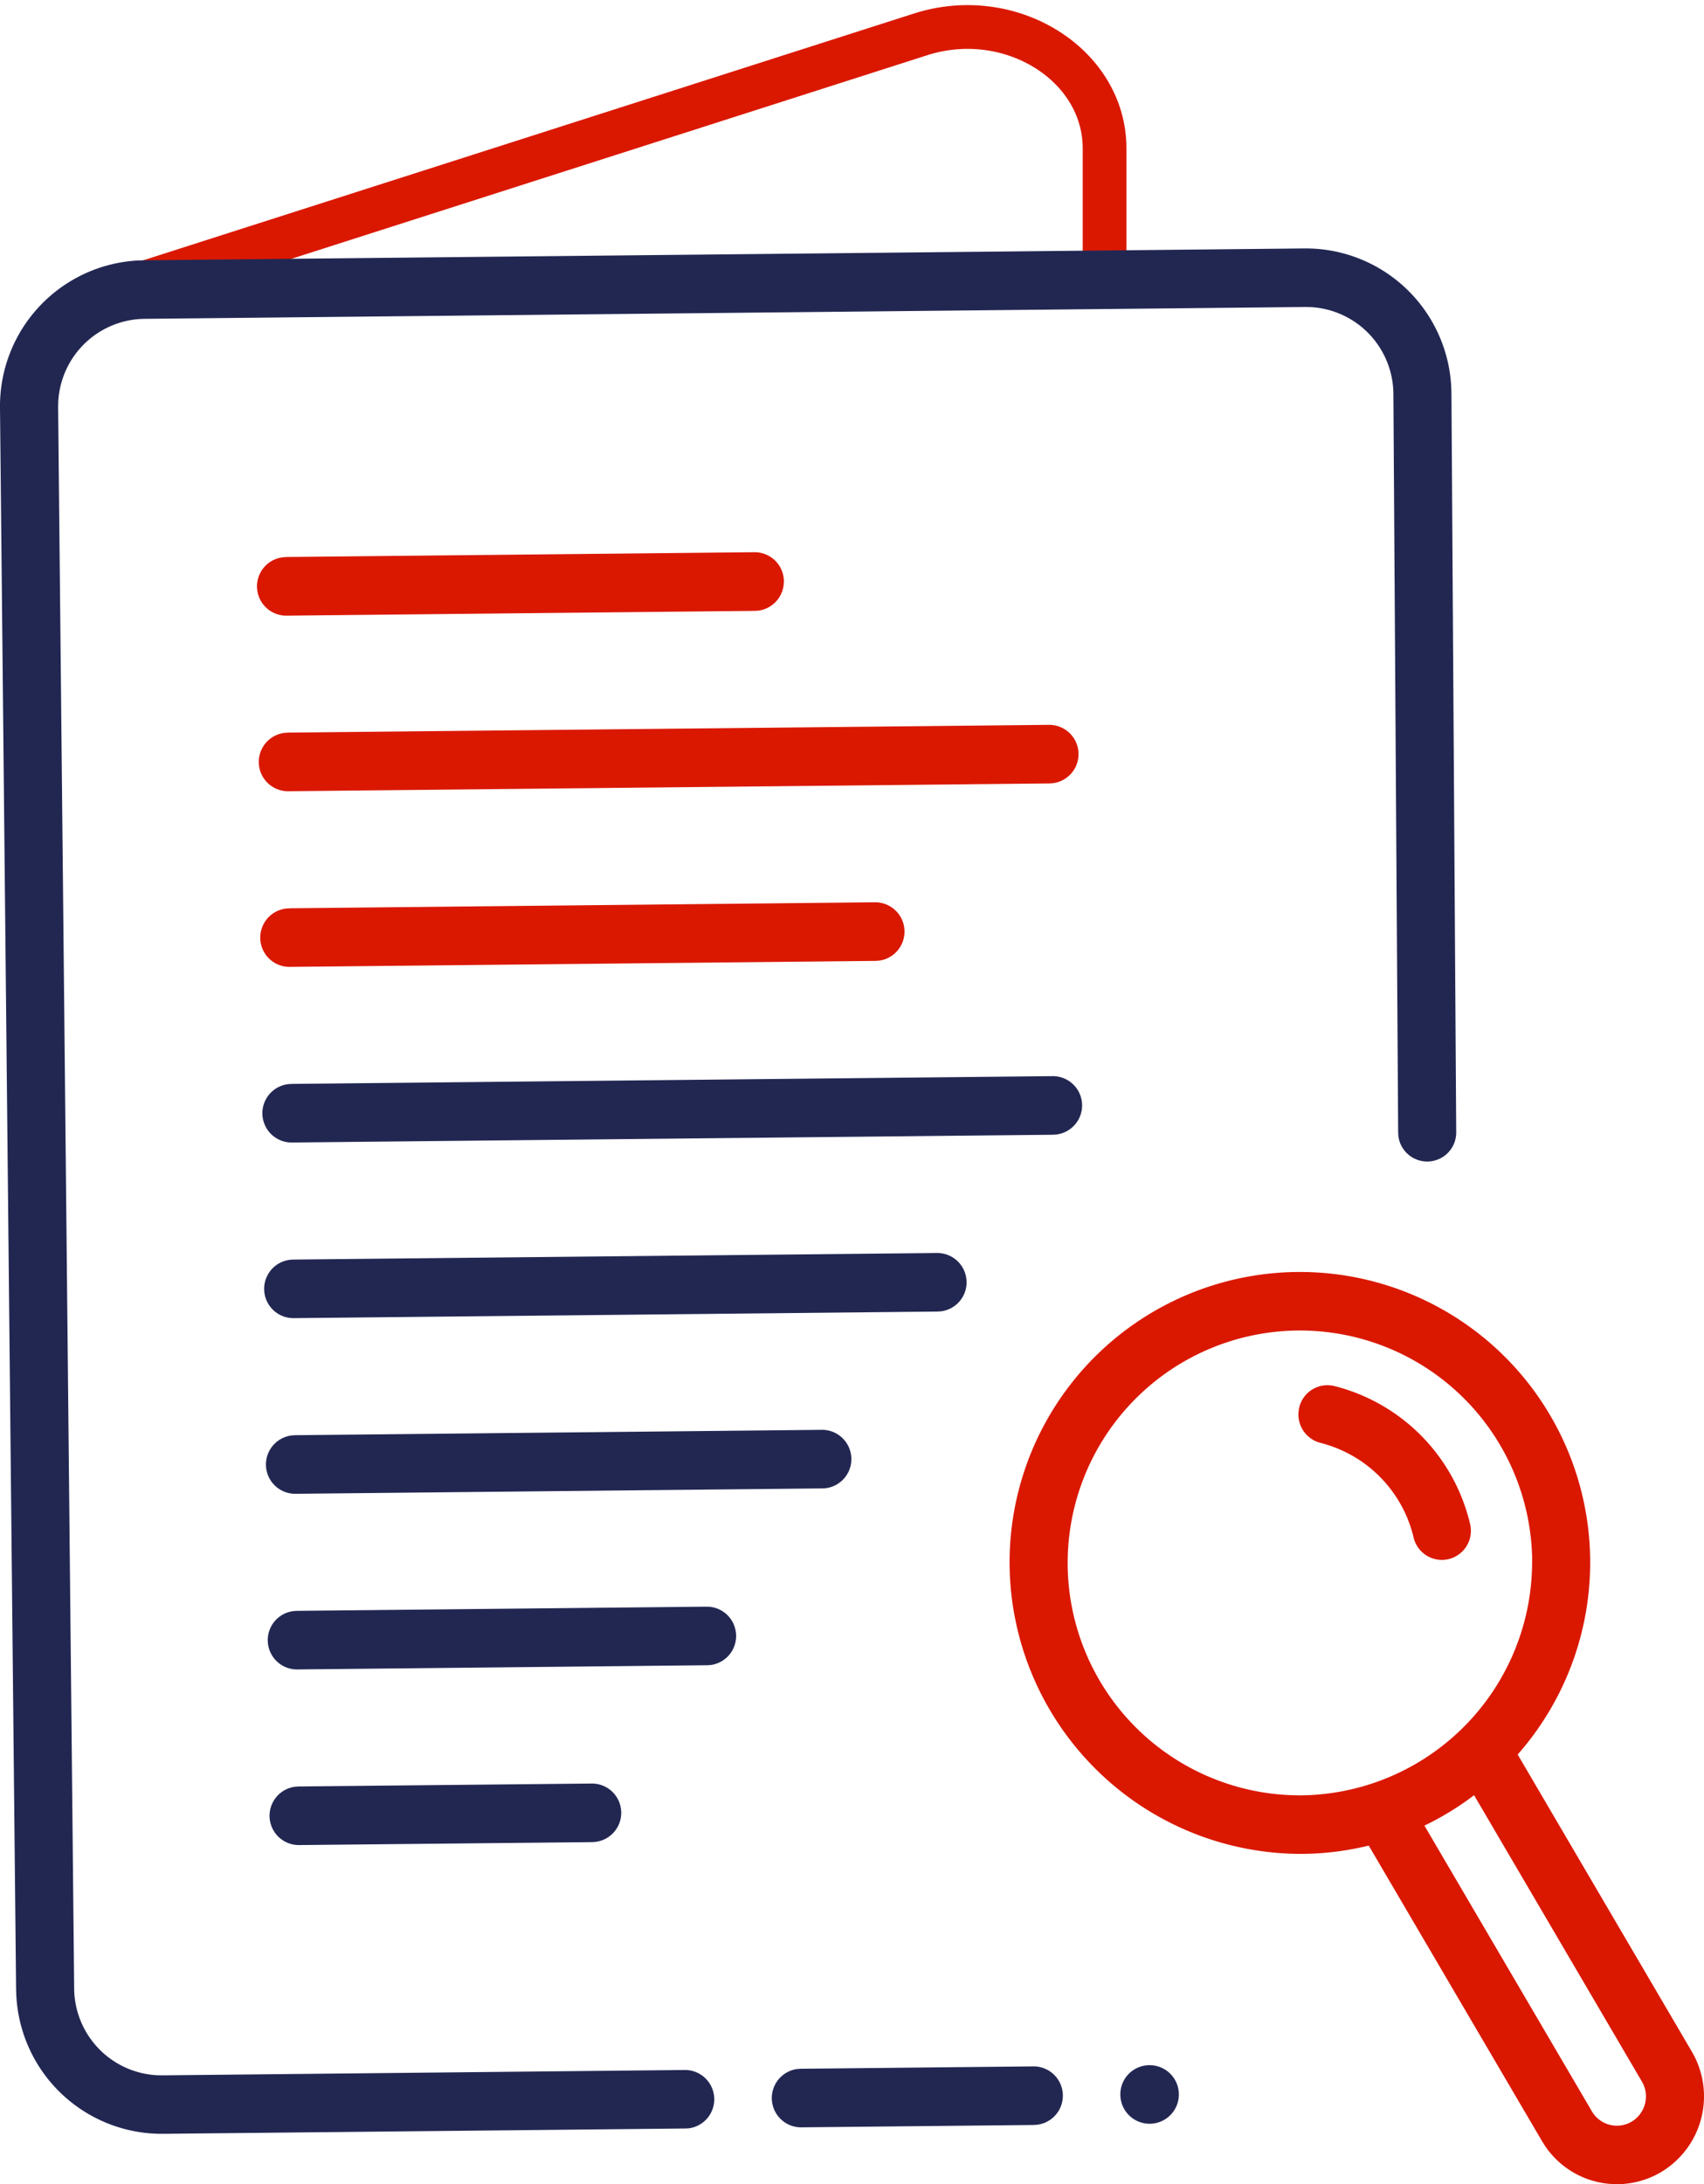
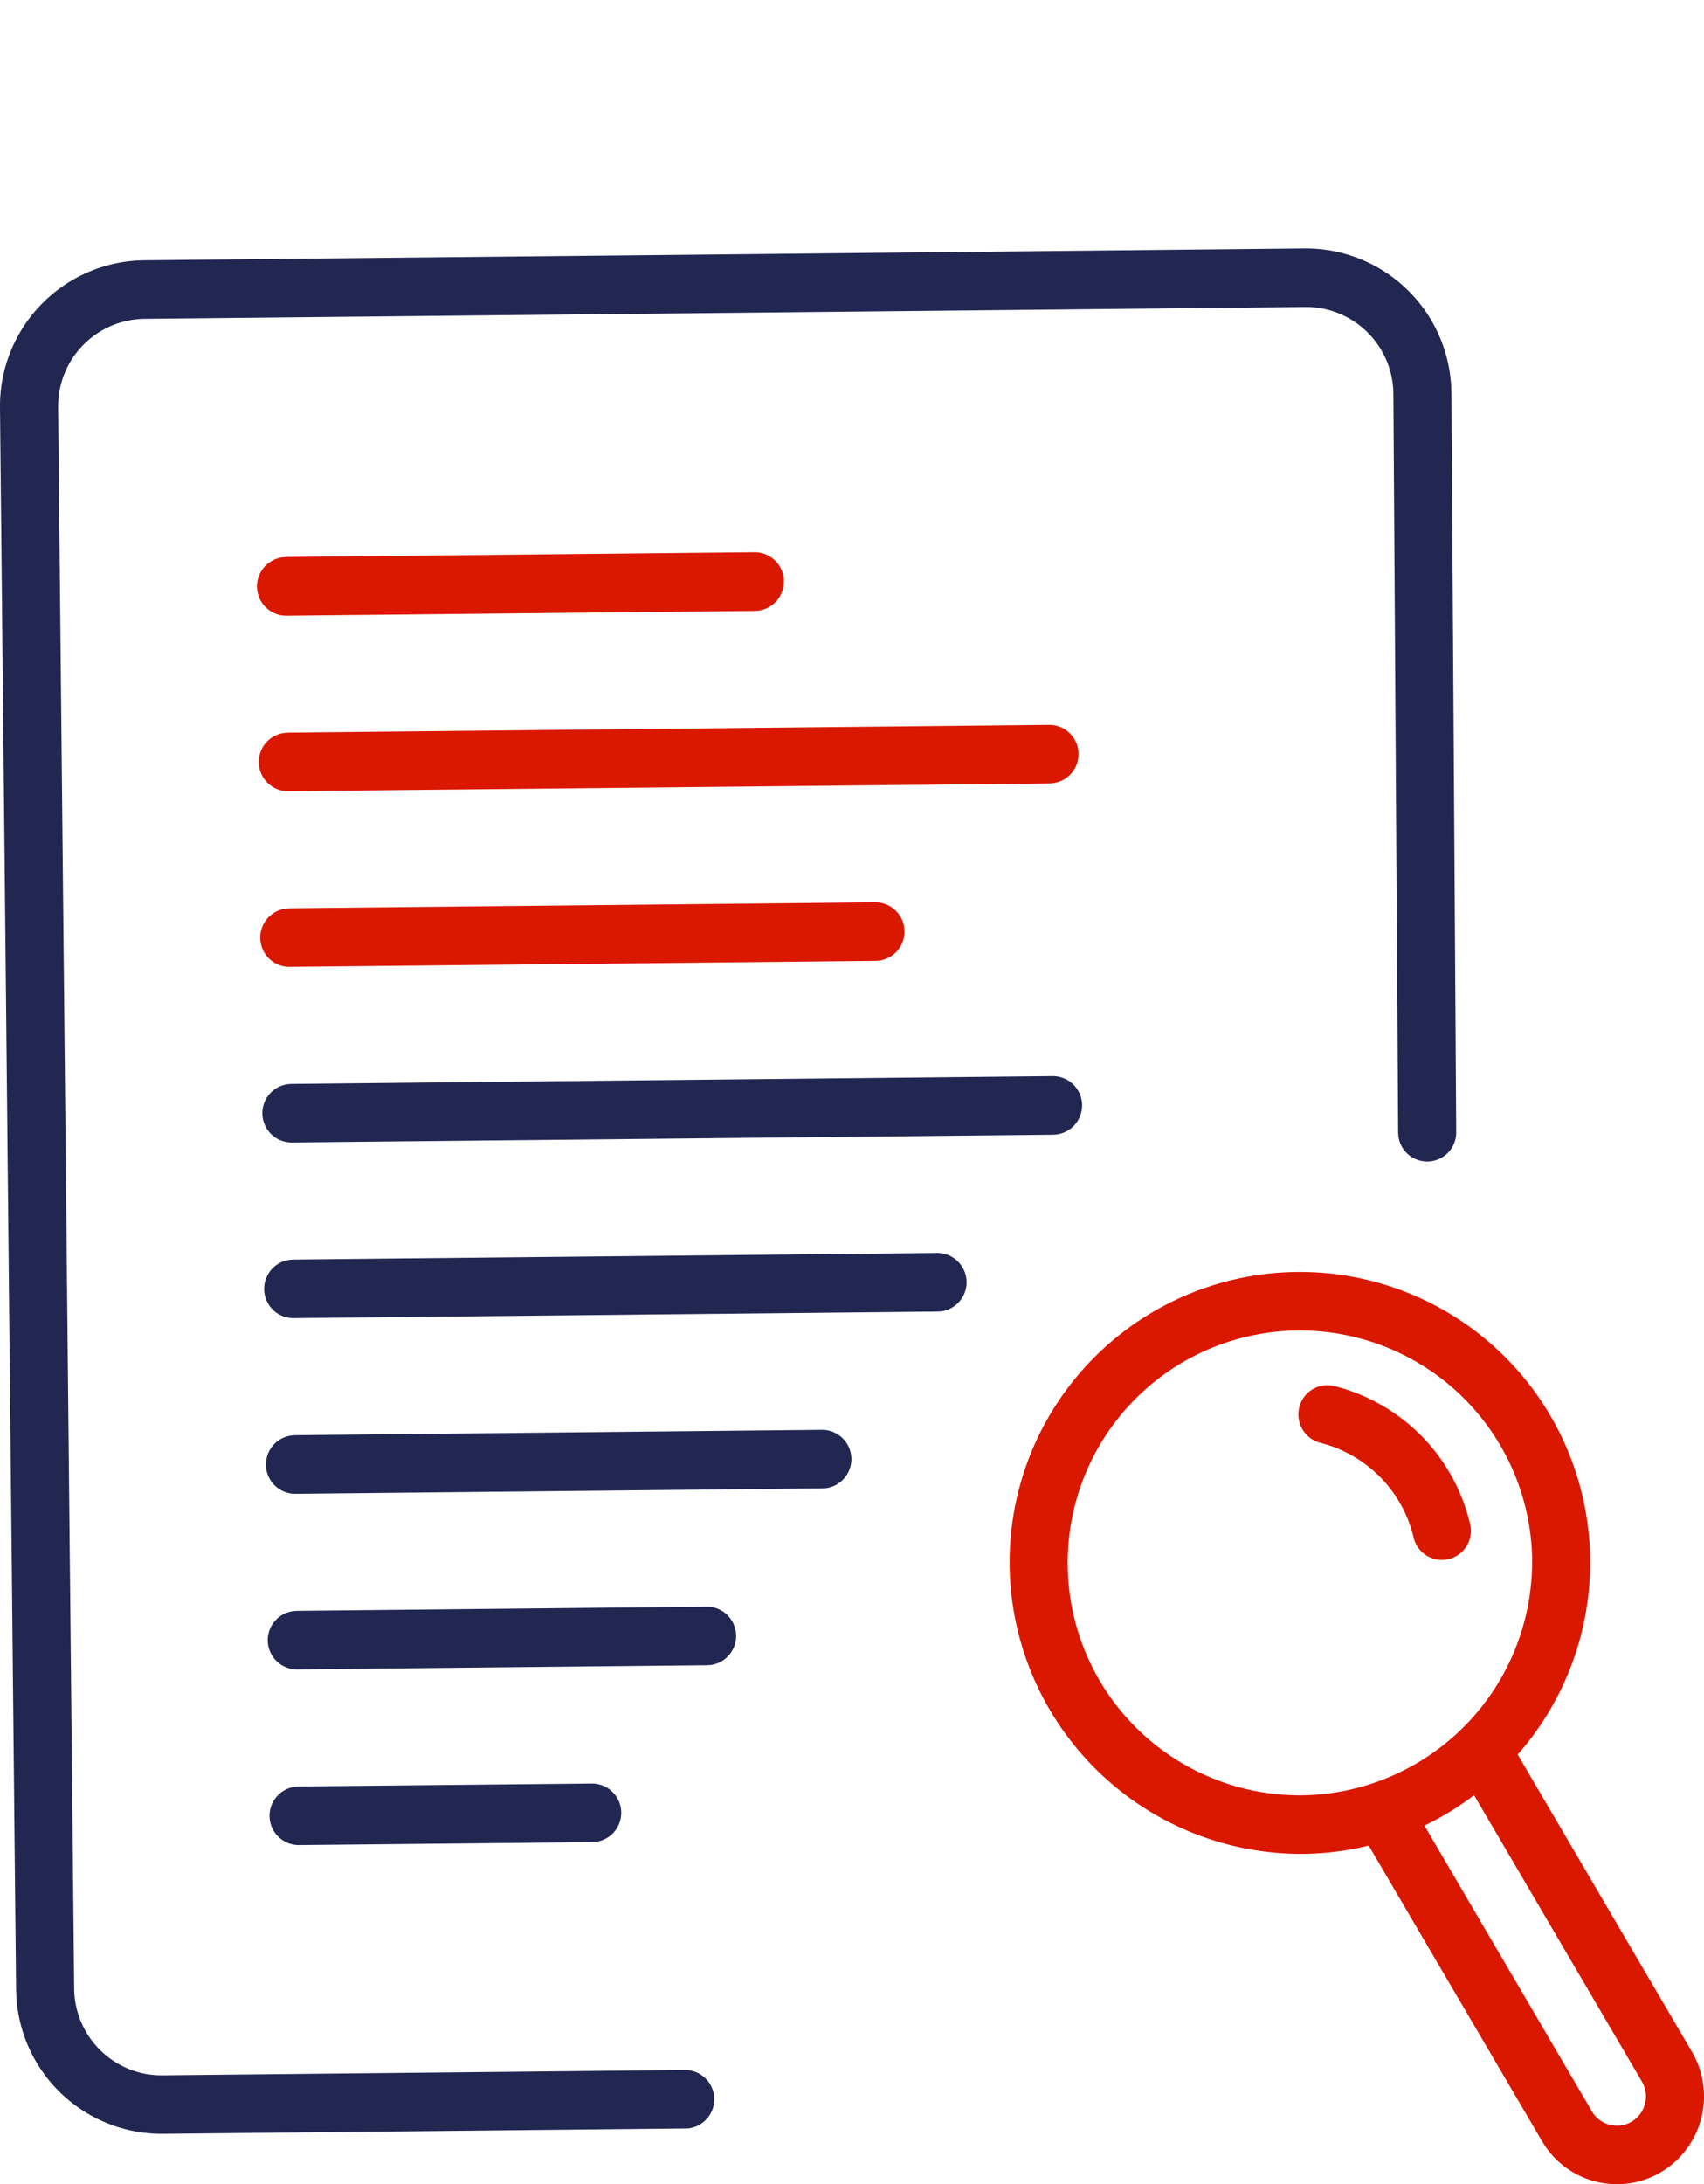
<svg xmlns="http://www.w3.org/2000/svg" data-name="Groupe 777" width="116.874" height="149.707">
  <defs>
    <clipPath id="a">
      <path data-name="Rectangle 1517" fill="none" d="M0 0h116.874v149.707H0z" />
    </clipPath>
  </defs>
  <g data-name="Groupe 776" clip-path="url(#a)">
-     <path data-name="Tracé 480" d="M9.113 19.643l54.04-17.291c6.133-1.959 12.608 2.057 12.608 7.824v9.467" fill="none" stroke="#da1800" stroke-miterlimit="10" stroke-width="3" />
    <path data-name="Tracé 481" d="M89.493 17.028a9.992 9.992 0 0110.044 9.5l.014.435.328 50.624a1.991 1.991 0 01-3.967.275l-.015-.233-.327-50.63a6 6 0 00-5.684-5.951l-.352-.007-79.64.813a5.994 5.994 0 00-5.9 5.727l-.007.353 1.1 108.349a6 6 0 005.684 5.955l.352.007 35.838-.367a2.008 2.008 0 01.273 4l-.234.01-35.838.365a9.991 9.991 0 01-10.044-9.5l-.015-.435L0 27.975a10 10 0 019.422-10.12l.432-.014z" fill="#222752" fill-rule="evenodd" />
-     <path data-name="Tracé 482" d="M70.854 141.631a2.007 2.007 0 01.272 4l-.231.017-15.929.161a2.008 2.008 0 01-.273-4l.232-.015z" fill="#222752" fill-rule="evenodd" />
-     <path data-name="Tracé 483" d="M78.813 141.549a2.007 2.007 0 11-1.971 2.026 2 2 0 011.971-2.026" fill="#222752" fill-rule="evenodd" />
    <path data-name="Tracé 484" d="M53.765 39.835a2.006 2.006 0 00-2.026-1.986l-32.1.328-.238.02a2.007 2.007 0 00.275 4l32.1-.328.233-.015a2.007 2.007 0 001.752-2.011" fill="#da1800" />
    <path data-name="Tracé 485" d="M71.924 49.682a2.007 2.007 0 01.275 4l-.233.016-52.169.533a2.007 2.007 0 01-.274-4l.235-.017z" fill="#da1800" />
    <path data-name="Tracé 486" d="M62.037 63.83a2.006 2.006 0 00-2.026-1.986l-40.129.41-.235.016a2.006 2.006 0 00.275 4l40.129-.41.235-.016a2.006 2.006 0 001.751-2.011" fill="#da1800" />
    <path data-name="Tracé 487" d="M72.17 73.76a2.007 2.007 0 01.275 4l-.233.016-52.168.532a2.007 2.007 0 01-.274-4l.233-.016z" fill="#222752" />
    <path data-name="Tracé 488" d="M58.393 99.987a2.007 2.007 0 00-2.028-1.986l-36.115.368-.235.016a2.007 2.007 0 00.274 4l36.117-.369.235-.015a2.008 2.008 0 001.752-2.011" fill="#222752" />
    <path data-name="Tracé 489" d="M66.295 87.868a2.007 2.007 0 00-2.028-1.986l-44.142.449-.233.015a2.007 2.007 0 00.275 4l44.142-.451.235-.016a2.006 2.006 0 001.752-2.01" fill="#222752" />
    <path data-name="Tracé 490" d="M40.56 122.245a2.007 2.007 0 01.275 4l-.235.016-20.064.2a2.007 2.007 0 01-.274-4l.233-.016z" fill="#222752" />
    <path data-name="Tracé 491" d="M50.488 112.108a2.006 2.006 0 00-2.026-1.986l-28.09.286-.233.016a2.007 2.007 0 00.275 4l28.089-.288.235-.015a2.006 2.006 0 001.751-2.011" fill="#222752" />
    <path data-name="Tracé 492" d="M89.121 96.43a1.989 1.989 0 012.438-1.42 12.775 12.775 0 019.275 9.461 1.992 1.992 0 11-3.89.859 8.782 8.782 0 00-6.41-6.443 2.009 2.009 0 01-1.41-2.457" fill="#da1800" />
    <path data-name="Tracé 493" d="M69.245 107.204a19.911 19.911 0 1134.85 13.052l11.947 20.368a6.046 6.046 0 01-2.1 8.245 5.945 5.945 0 01-7.994-1.821l-.188-.3-11.882-20.251a19.736 19.736 0 01-4.519.569 20.011 20.011 0 01-20.114-19.862M97.7 125.131l11.485 19.581a1.985 1.985 0 002.728.706 2.016 2.016 0 00.808-2.541l-.107-.207-11.51-19.626a19.84 19.84 0 01-3.4 2.082m7.383-18.287a15.93 15.93 0 10-15.765 16.214 16.011 16.011 0 0015.761-16.214" fill="#da1800" fill-rule="evenodd" />
  </g>
</svg>